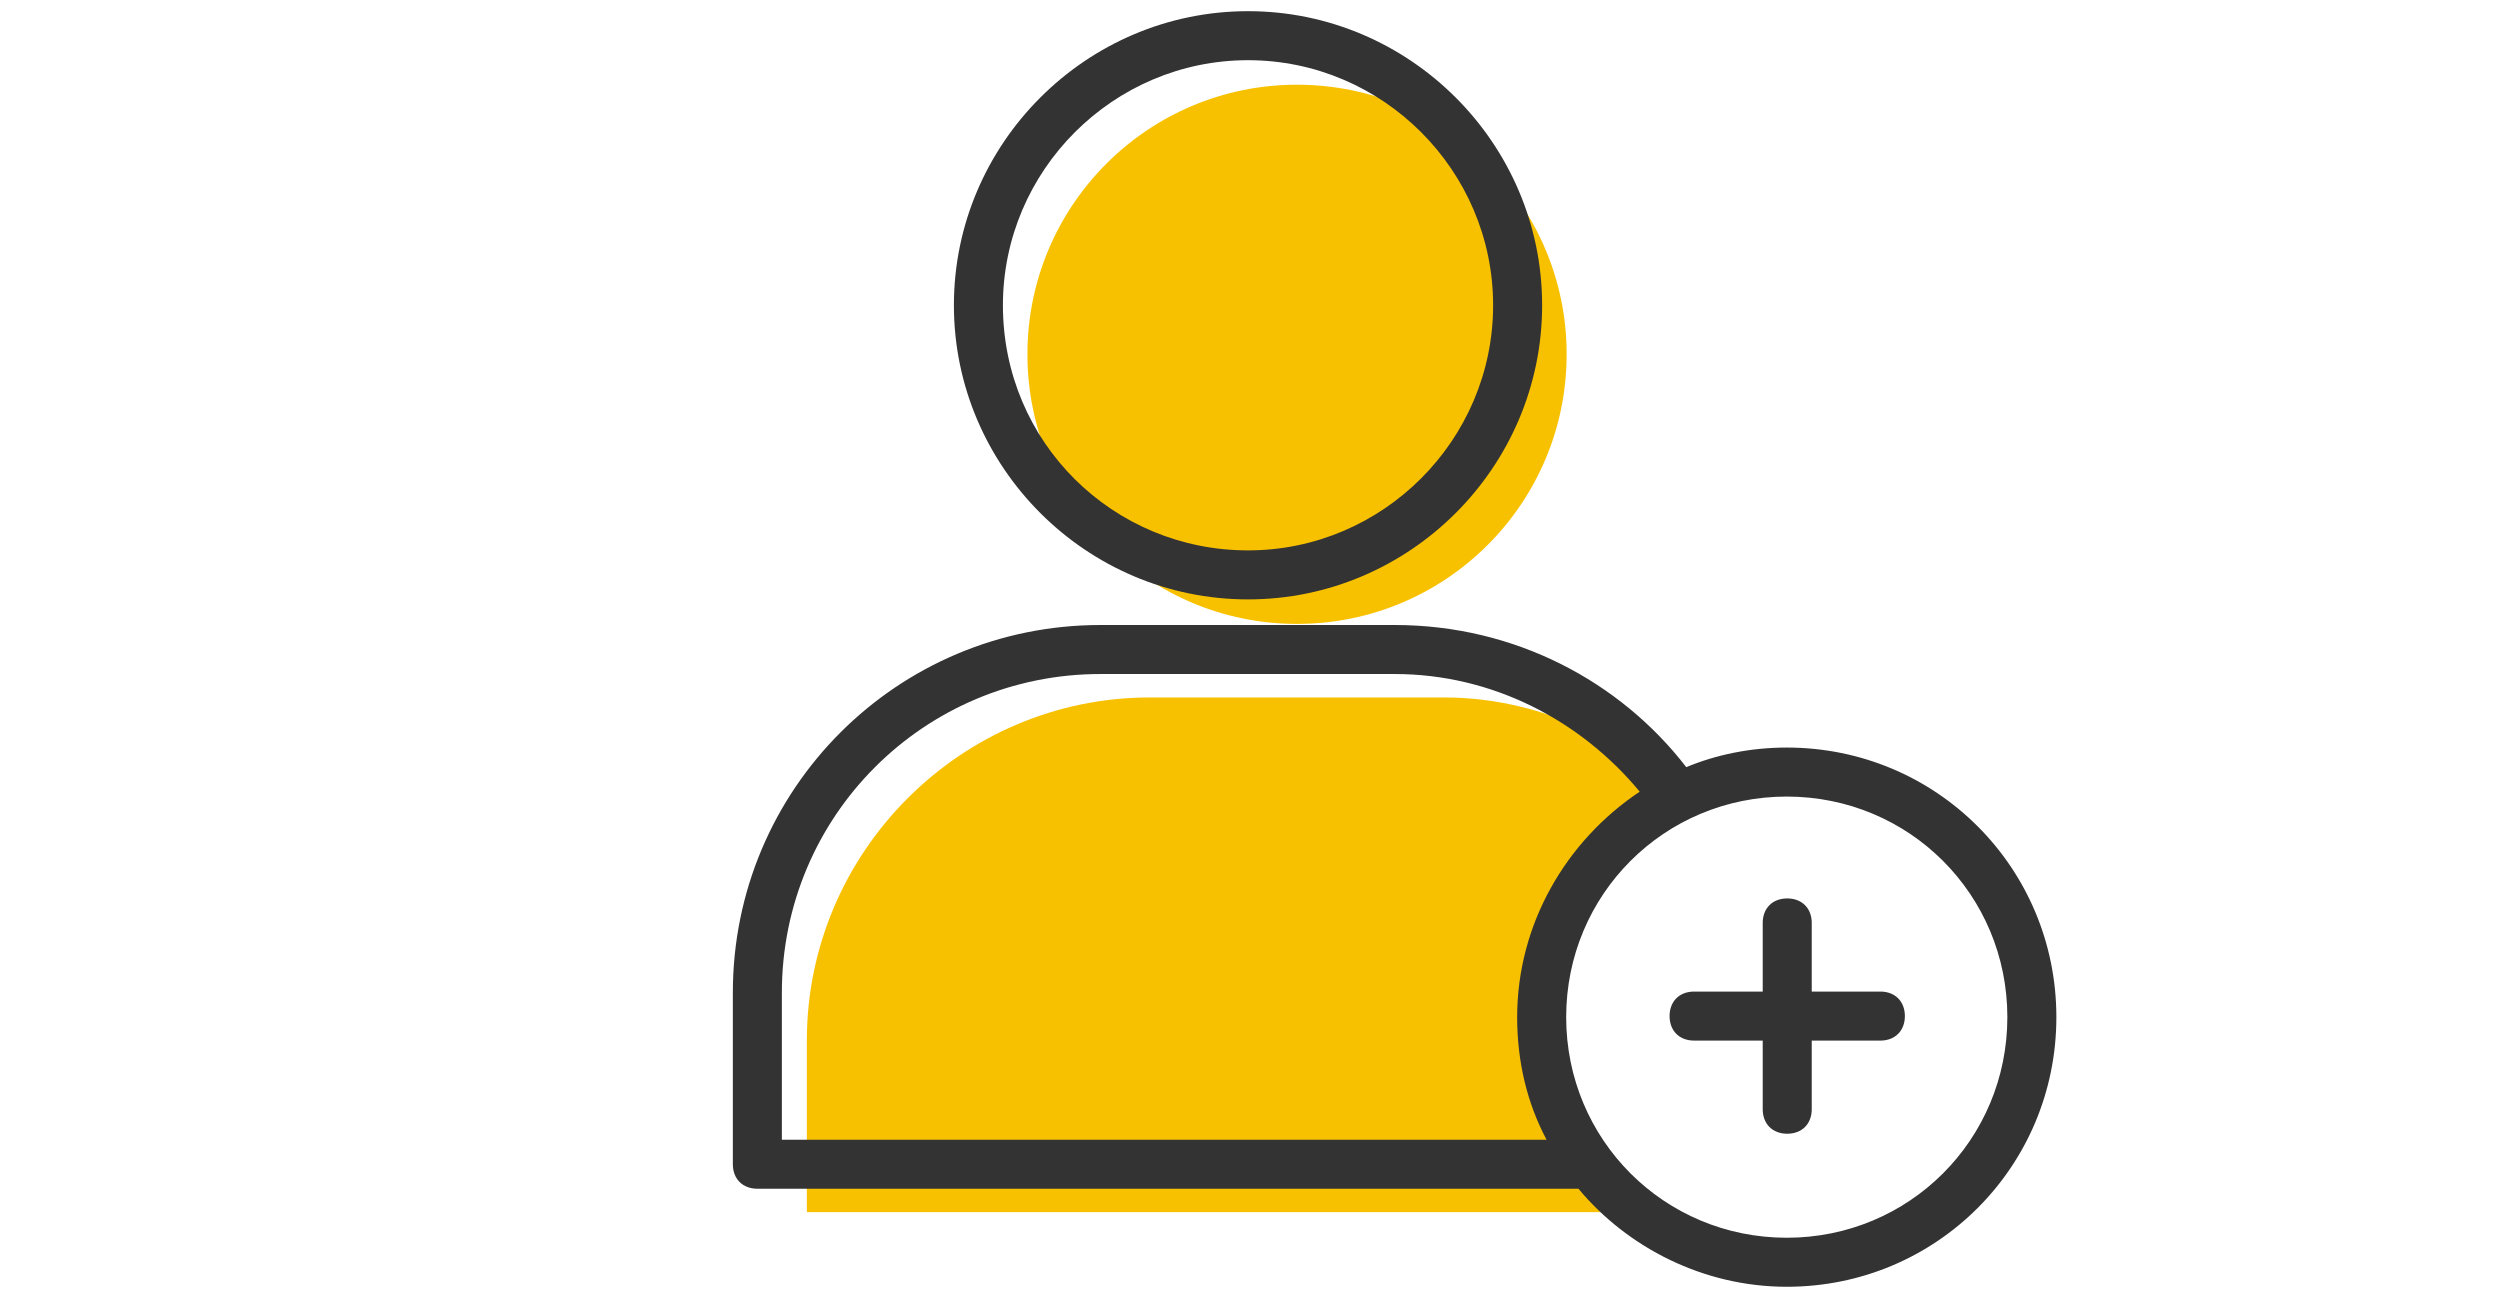
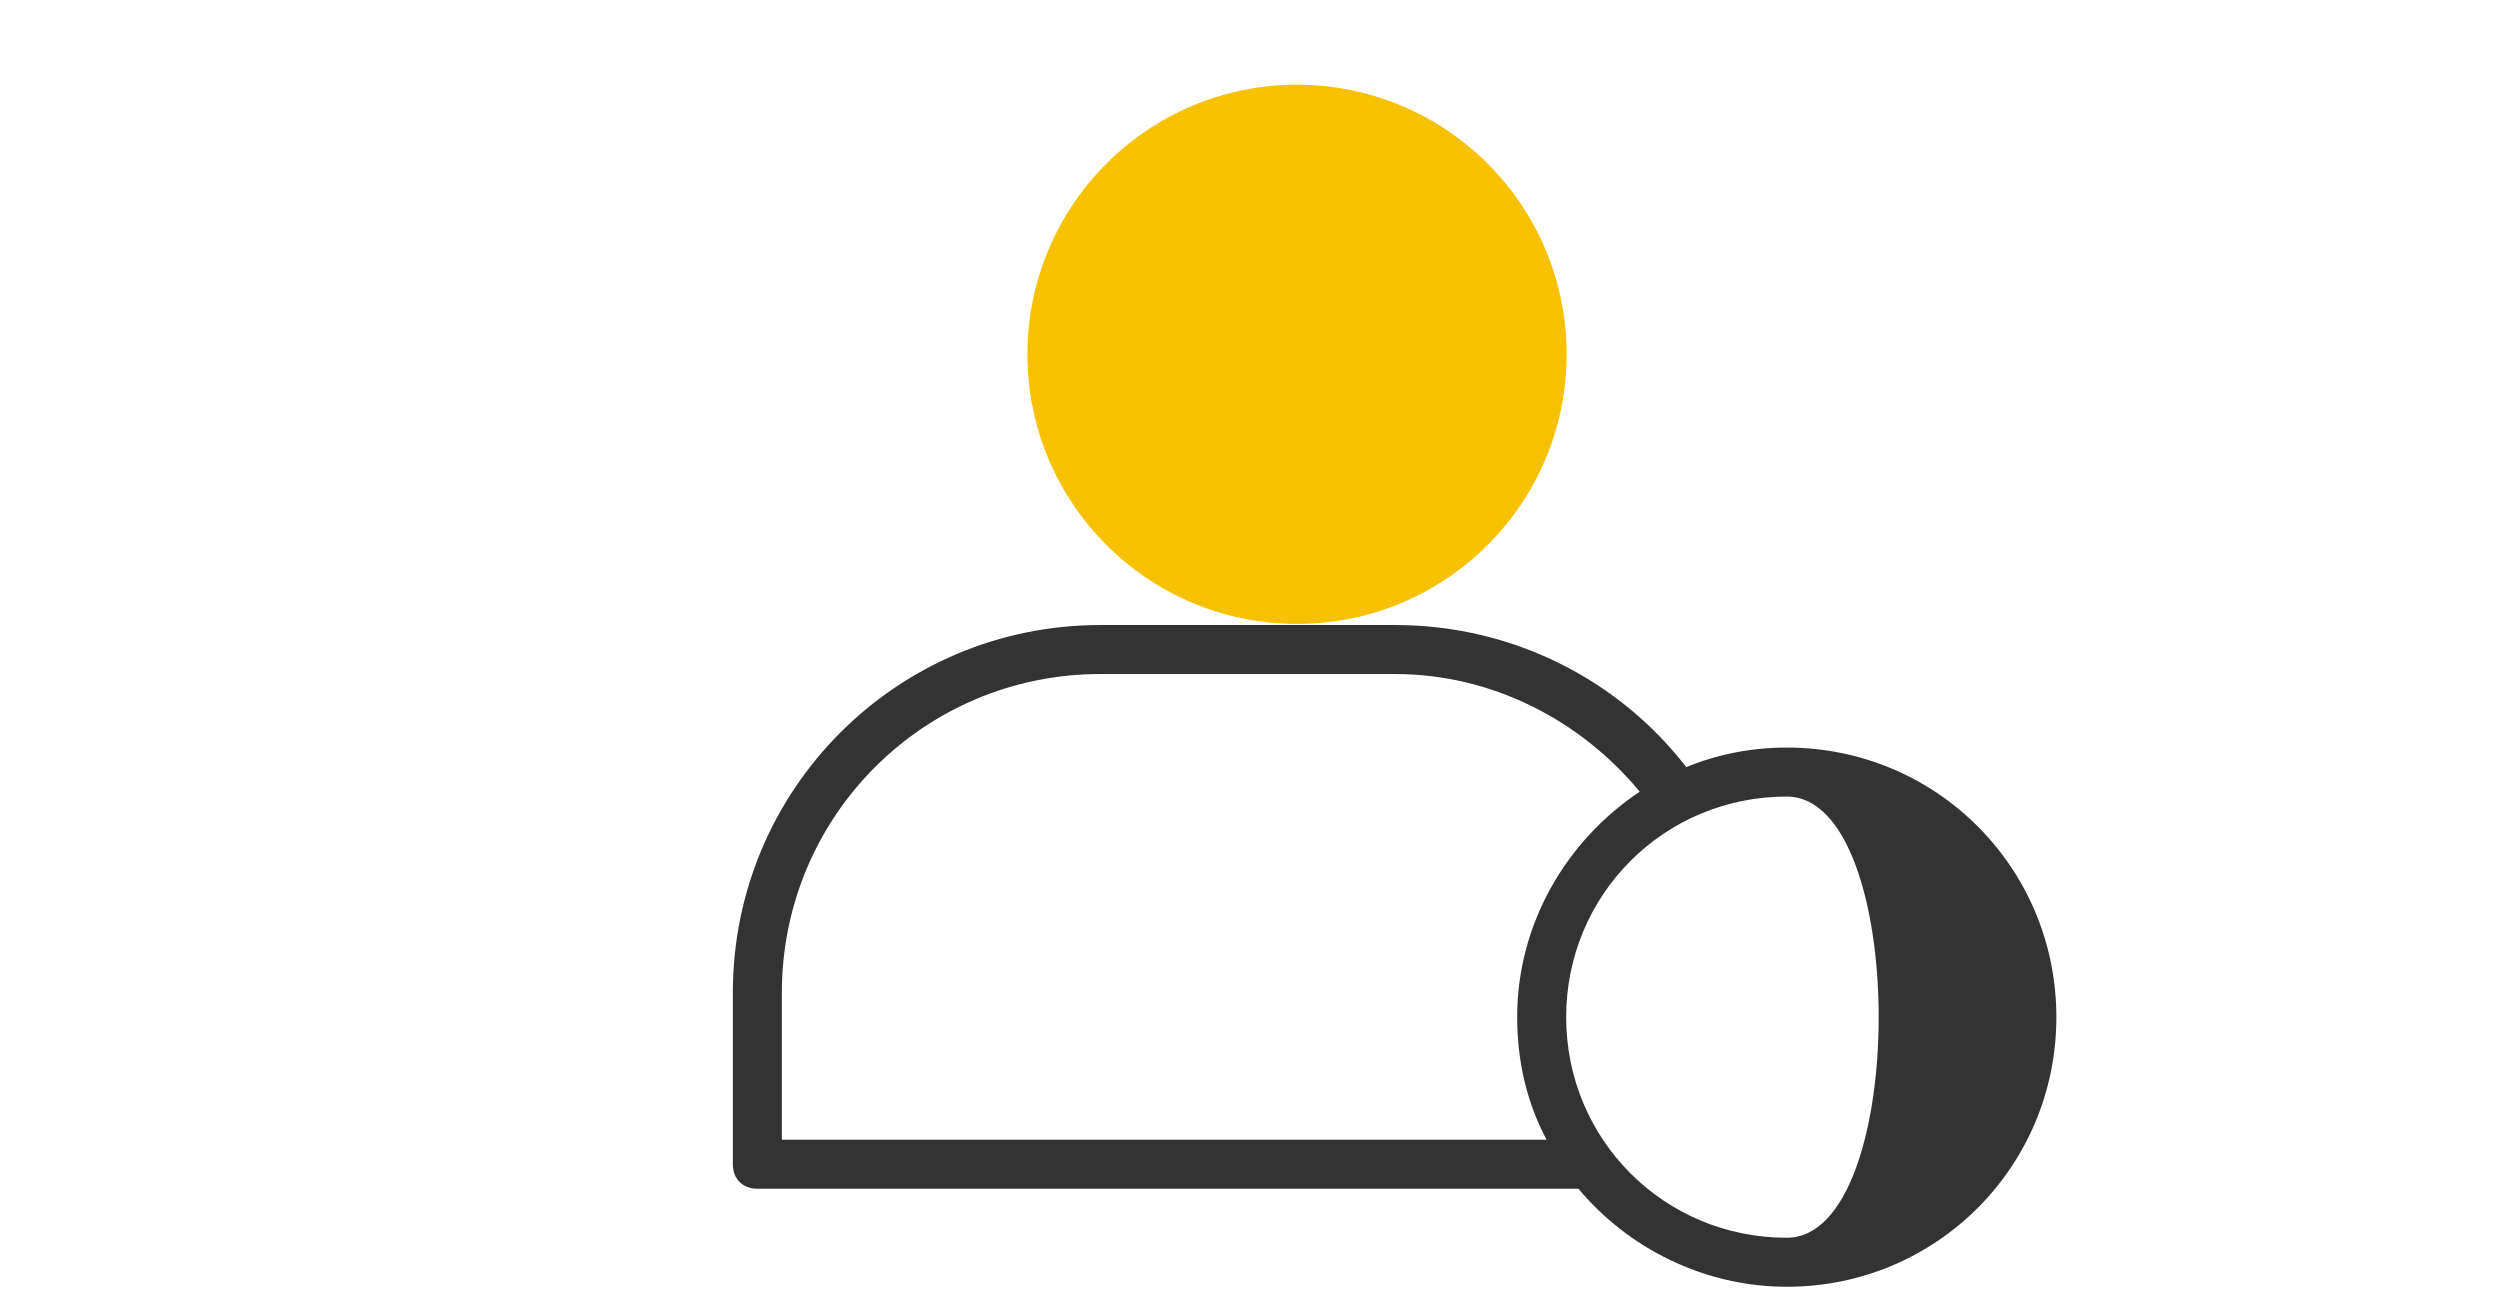
<svg xmlns="http://www.w3.org/2000/svg" version="1.1" id="レイヤー_1" x="0px" y="0px" width="102px" height="53px" viewBox="0 0 102 53" style="enable-background:new 0 0 102 53;" xml:space="preserve">
  <style type="text/css">
	.st0{fill:#F8C100;}
	.st1{fill:#333333;}
</style>
  <g>
    <g id="グループ_114" transform="translate(-8463.481 -6417.544)">
      <circle id="楕円形_23" class="st0" cx="8516.4" cy="6432" r="11" />
-       <path id="楕円形_23-2" class="st1" d="M8514.4,6418c6.6,0,12,5.4,12,12s-5.4,12-12,12c-6.6,0-12-5.4-12-12    S8507.8,6418,8514.4,6418z M8514.4,6440c5.5,0,10-4.5,10-10s-4.5-10-10-10c-5.5,0-10,4.5-10,10    C8504.4,6435.6,8508.9,6440,8514.4,6440z" />
      <g id="グループ_111">
-         <path class="st0" d="M8526.4,6459c0-4,2.4-7.4,5.7-9c-2.5-2.4-6-4-9.7-4h-12c-7.7,0-14,6.3-14,14v7h34     C8528,6465.2,8526.4,6462.3,8526.4,6459z" />
-         <path class="st1" d="M8540.2,6458h-2.8v-2.8c0-0.6-0.4-1-1-1c-0.6,0-1,0.4-1,1v2.8h-2.8c-0.6,0-1,0.4-1,1s0.4,1,1,1h2.8v2.8     c0,0.6,0.4,1,1,1c0.6,0,1-0.4,1-1v-2.8h2.8c0.6,0,1-0.4,1-1S8540.8,6458,8540.2,6458z" />
-       </g>
+         </g>
    </g>
-     <path class="st1" d="M72.9,30.5c-1.5,0-2.9,0.3-4.1,0.8c-2.7-3.5-7-5.8-11.9-5.8h-12c-8.3,0-15,6.7-15,15v7c0,0.6,0.4,1,1,1h33.5   c2,2.4,5.1,4,8.5,4c6.1,0,11-4.9,11-11S79,30.5,72.9,30.5z M31.9,46.5v-6c0-7.2,5.8-13,13-13h12c4,0,7.6,1.9,10,4.8   c-3,2-5,5.4-5,9.2c0,1.8,0.4,3.5,1.2,5H31.9z M72.9,50.5c-5,0-9-4-9-9c0-5,4-9,9-9s9,4,9,9S77.9,50.5,72.9,50.5z" />
+     <path class="st1" d="M72.9,30.5c-1.5,0-2.9,0.3-4.1,0.8c-2.7-3.5-7-5.8-11.9-5.8h-12c-8.3,0-15,6.7-15,15v7c0,0.6,0.4,1,1,1h33.5   c2,2.4,5.1,4,8.5,4c6.1,0,11-4.9,11-11S79,30.5,72.9,30.5z M31.9,46.5v-6c0-7.2,5.8-13,13-13h12c4,0,7.6,1.9,10,4.8   c-3,2-5,5.4-5,9.2c0,1.8,0.4,3.5,1.2,5H31.9z M72.9,50.5c-5,0-9-4-9-9c0-5,4-9,9-9S77.9,50.5,72.9,50.5z" />
  </g>
</svg>